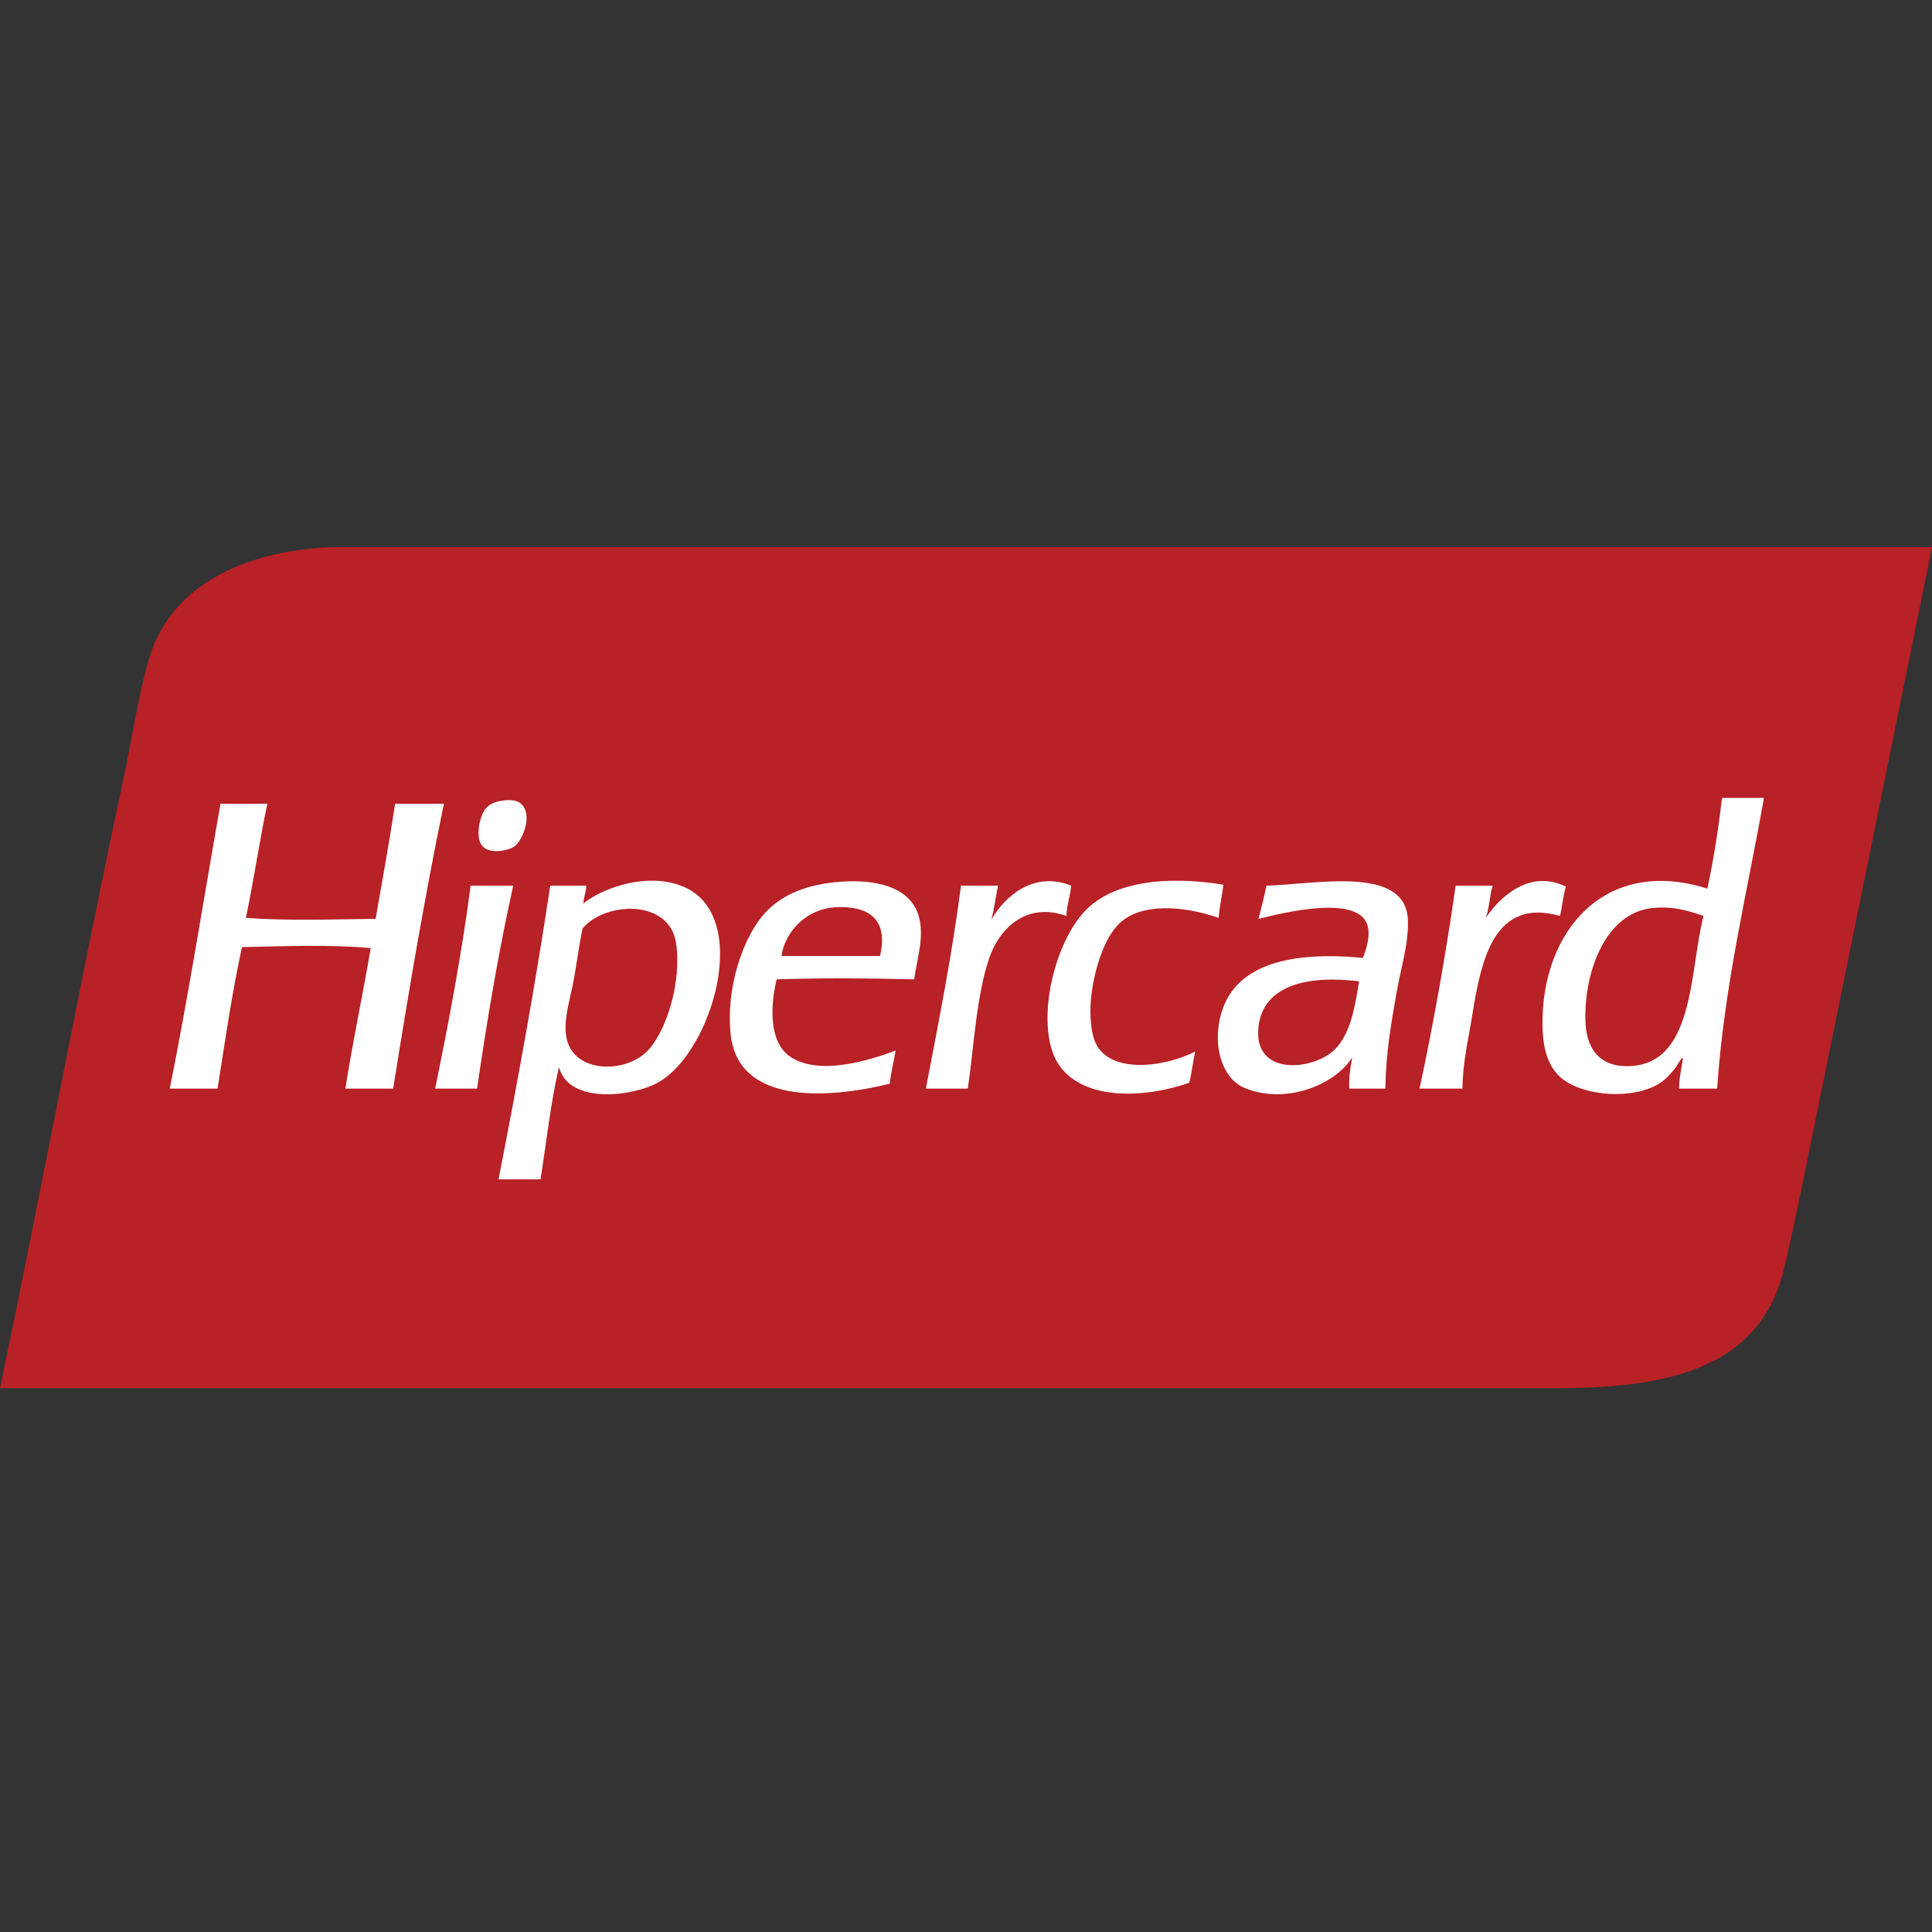
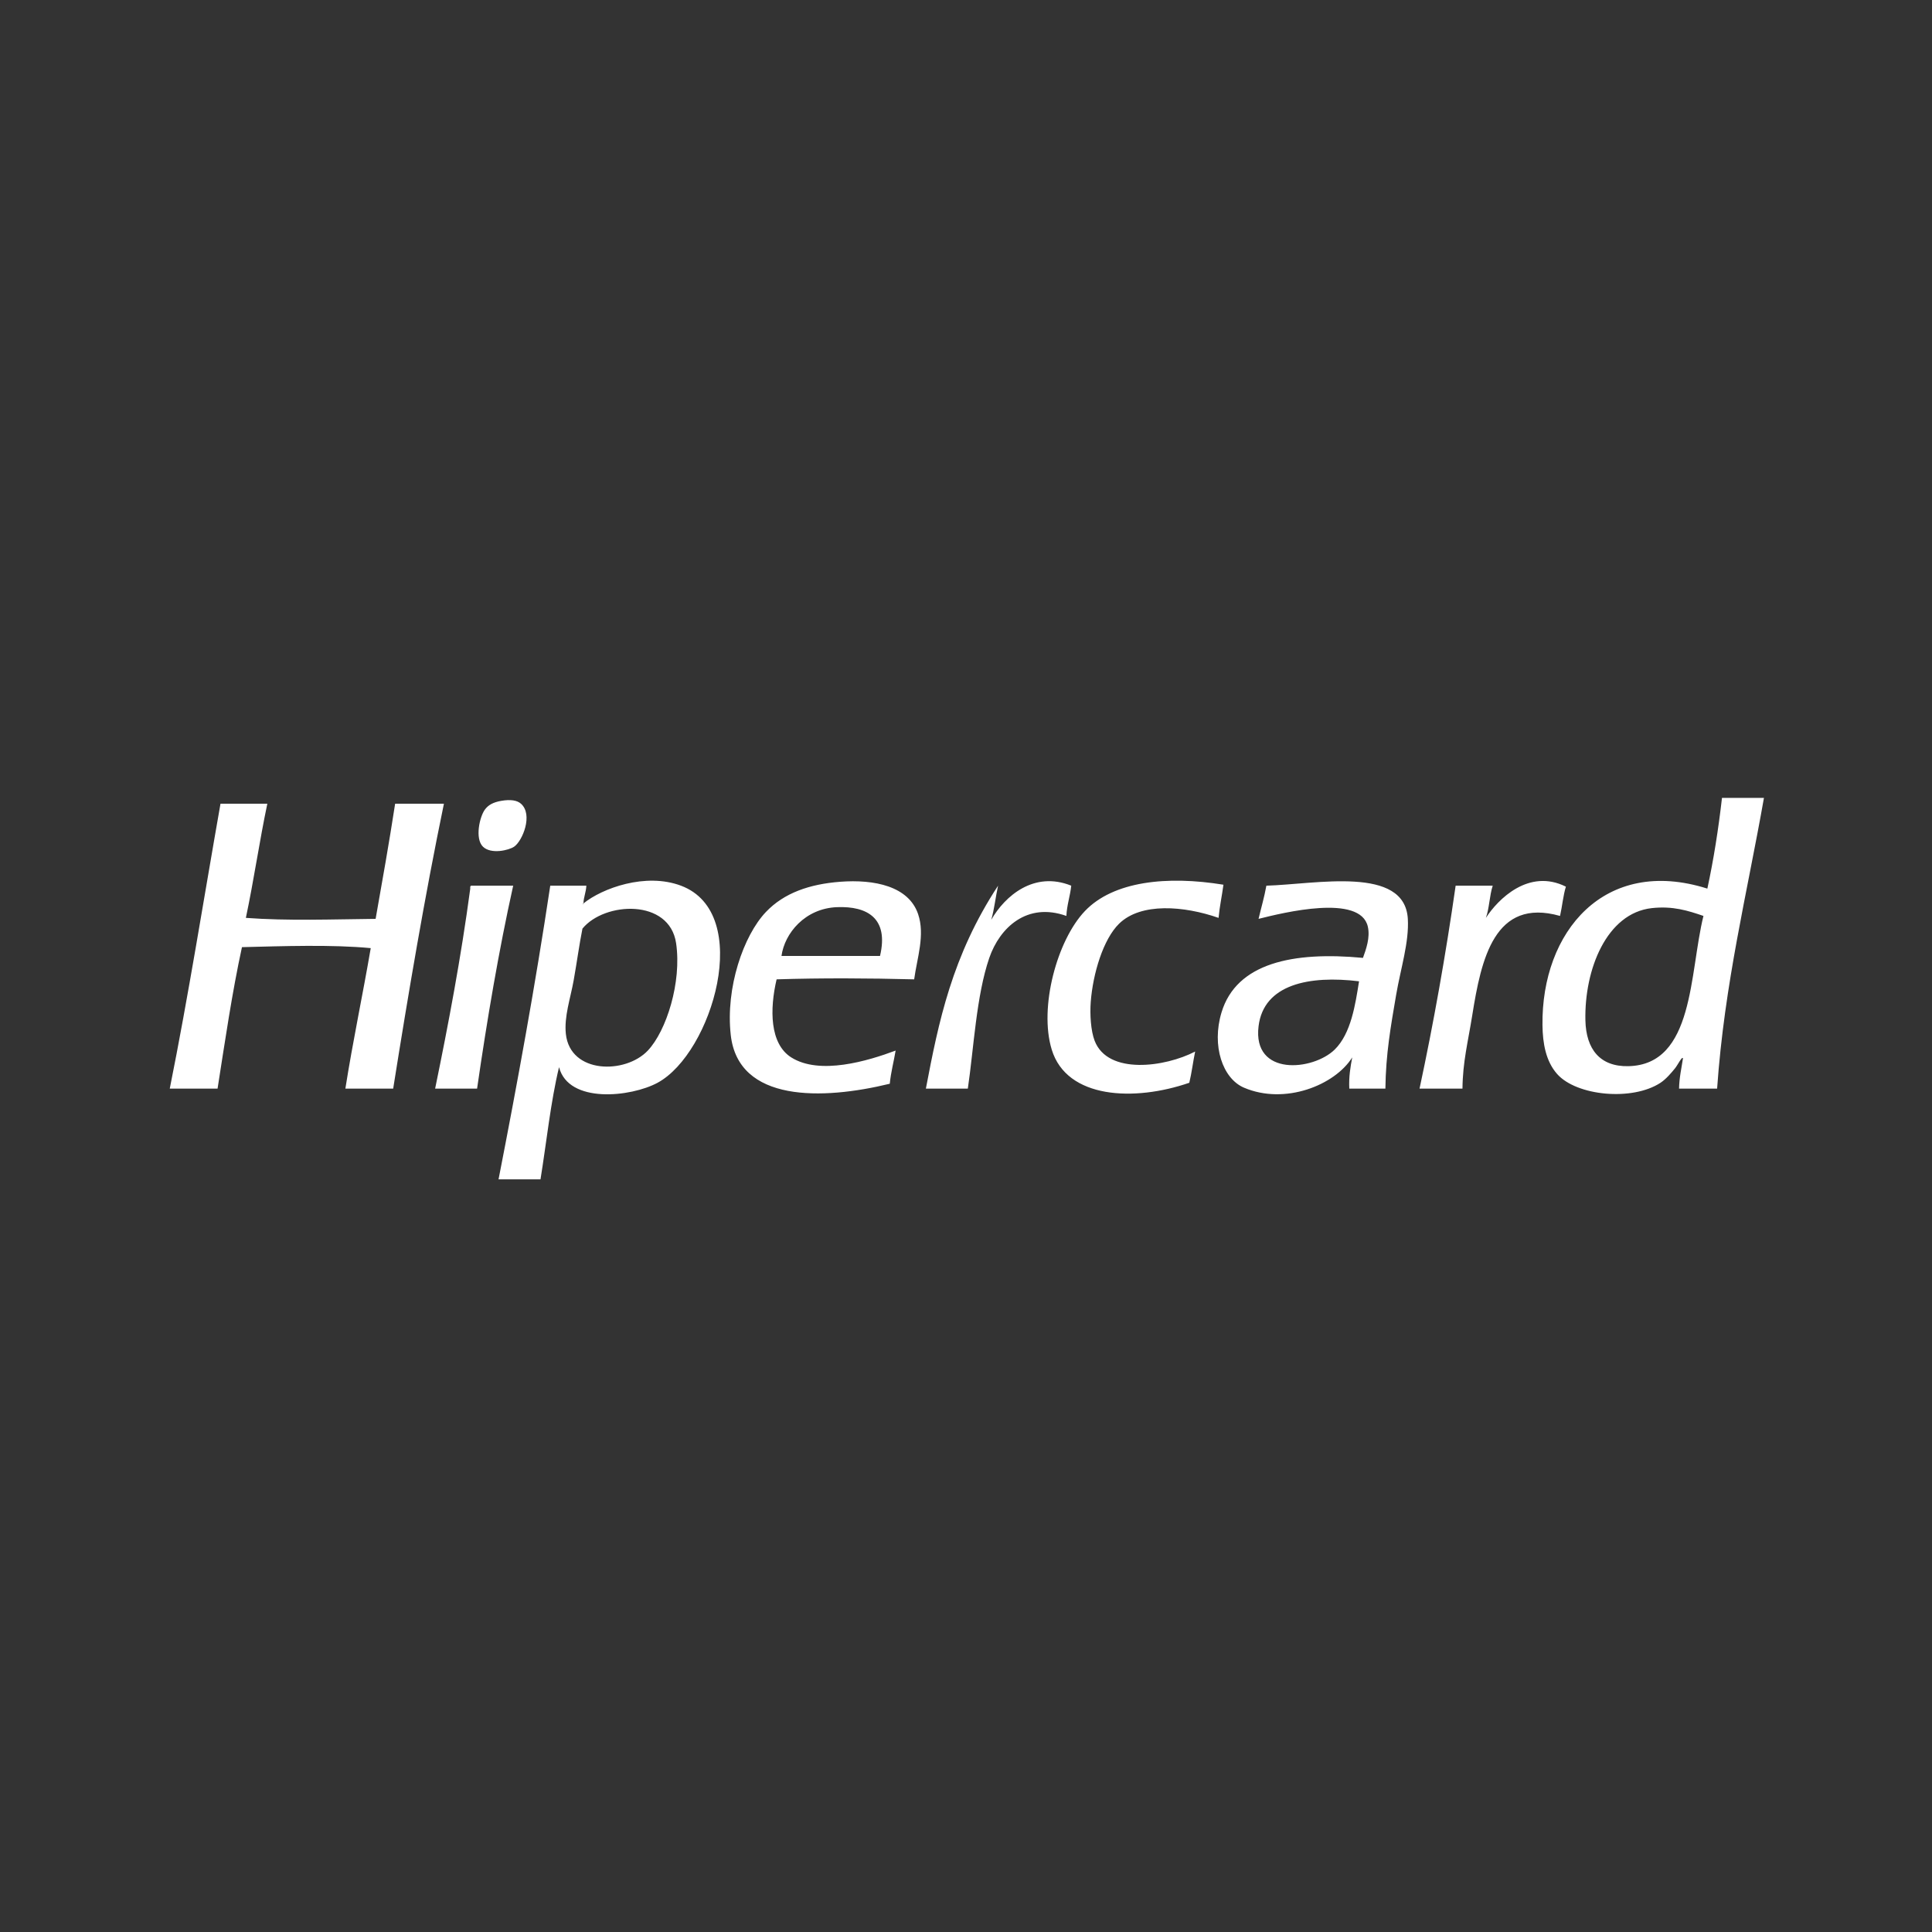
<svg xmlns="http://www.w3.org/2000/svg" width="512" height="512" viewBox="0 0 512 512" fill="none">
  <rect x="0" y="0" width="512" height="512" fill="#333333" stroke="none" />
-   <path d="M140.555 145H87.49C64.044 146.109 44.878 155.552 39.344 175.026C36.459 185.183 34.871 196.337 32.614 206.865C21.144 260.398 10.972 315.404 0 367.867H413.121C445.059 367.867 466.987 361.118 472.914 335.771C475.667 323.995 478.304 310.657 480.938 297.72C491.206 247.278 501.483 196.838 512 145H140.555Z" fill="#B82126" />
-   <path d="M353.7 278.153C347.97 283.762 331.887 285.355 333.533 271.948C334.899 260.812 347.023 258.446 360.163 260.054C359.186 266.145 358.066 273.879 353.7 278.153ZM335.601 234.716C335.054 237.788 334.214 240.568 333.533 243.507C340.094 241.862 360.522 236.819 362.491 245.575C363.145 248.484 362.017 251.575 361.198 253.849C342.724 252.099 327.667 255.168 323.708 268.328C321.055 277.142 324.005 285.816 329.655 288.238C340.536 292.899 353.772 287.559 358.354 280.222C357.878 282.762 357.427 285.327 357.578 288.496H367.144C367.246 279.334 368.579 271.918 369.988 263.674C371.19 256.653 373.45 249.703 373.09 243.507C372.269 229.316 348.76 234.336 335.601 234.716ZM431.524 282.548C424.039 282.709 420.318 278.077 420.147 270.397C419.849 256.946 425.749 242.003 437.729 240.663C443.307 240.039 447.345 241.336 451.432 242.732C447.681 257.84 449.035 282.173 431.524 282.548ZM456.345 211.447C455.392 219.801 454.118 227.836 452.467 235.491C425.196 226.86 408.471 246.924 408.771 271.689C408.83 276.479 409.654 281.228 412.65 284.616C417.812 290.455 432.594 291.852 440.056 286.944C441.502 285.995 442.977 284.266 443.935 283.066C444.654 282.163 445.796 279.8 446.002 280.479C445.611 283.104 445.024 285.535 444.969 288.496H455.053C456.995 260.619 463.005 236.808 467.463 211.447H456.345ZM171.679 278.412C165.73 284.712 151.107 284.615 149.961 274.016C149.461 269.404 151.18 264.568 152.029 259.796C152.888 254.967 153.507 250.332 154.355 246.092C160.214 238.938 177.43 238.075 179.177 249.971C180.693 260.299 176.605 273.195 171.679 278.412ZM180.47 234.716C171.06 231.182 159.591 235.401 154.62 239.415C154.637 239.592 154.502 239.616 154.355 239.629C154.44 239.557 154.532 239.486 154.62 239.415C154.619 239.4 154.618 239.387 154.614 239.371C154.698 237.644 155.306 236.442 155.39 234.716H145.824C141.837 261.239 137.11 287.02 132.12 312.54H143.238C144.847 302.601 145.91 292.116 148.151 282.807C150.69 292.598 167.268 290.726 174.264 286.944C188.699 279.139 199.833 241.99 180.47 234.716ZM233.214 253.332H207.101C207.927 247.329 213.328 240.73 221.838 240.405C229.847 240.098 235.581 243.345 233.214 253.332ZM222.614 233.682C214.58 234.301 207.79 236.613 202.964 241.697C197.045 247.933 192.251 261.72 193.656 274.275C195.659 292.187 217.961 291.544 235.8 287.202C236.103 284.059 236.864 281.372 237.351 278.412C230.002 281.162 217.244 285 209.686 280.222C203.98 276.614 203.947 267.477 205.808 259.537C217.797 259.156 230.257 259.229 242.263 259.537C243.025 253.909 245.205 247.773 243.297 242.215C240.782 234.876 231.777 232.977 222.614 233.682ZM124.881 234.716C124.58 234.76 124.6 235.125 124.622 235.491C122.172 253.812 118.857 271.268 115.314 288.496H126.432C129.103 270.051 132.163 251.997 135.998 234.716H124.881ZM414.977 234.974C405.151 230.062 396.971 238.305 393.776 243.248C394.686 240.712 394.738 237.317 395.585 234.716H385.76C383.112 253.183 379.917 271.104 376.194 288.496H387.57C387.642 281.368 389.042 276.095 390.155 269.104C392.533 254.178 396.023 237.81 413.426 242.732C414.003 240.207 414.243 237.344 414.977 234.974ZM290.095 275.826C289.071 273.179 288.805 268.807 289.061 265.484C289.636 258.012 292.358 248.917 296.559 244.8C302.357 239.117 313.803 240.057 322.931 243.248C323.215 240.171 323.833 237.427 324.225 234.458C309.252 232.013 295.044 233.534 287.51 241.439C280.136 249.177 275.301 266.962 278.719 278.153C282.719 291.248 300.653 291.96 315.176 286.944C315.818 284.312 316.158 281.378 316.727 278.67C308.792 282.793 293.622 284.936 290.095 275.826ZM283.891 234.716C274.032 230.735 266.283 237.463 262.69 243.766C263.504 240.962 263.841 237.678 264.499 234.716H254.674C252.272 253.344 248.732 270.833 245.367 288.496H256.485C258.043 278.011 258.716 263.878 262.172 253.849C264.935 245.835 272.165 239.007 282.598 242.732C282.745 239.775 283.591 237.518 283.891 234.716ZM104.714 212.998C103.126 223.303 101.337 233.407 99.543 243.507C88.025 243.628 76.265 244.076 65.156 243.248C67.254 233.368 68.759 222.893 70.843 212.998H58.433C53.99 238.203 49.949 263.809 44.989 288.496H57.657C59.645 275.831 61.503 263.038 64.121 251.005C74.923 250.739 87.869 250.275 98.25 251.264C96.109 263.775 93.523 275.839 91.528 288.496H104.197C108.267 262.919 112.557 237.561 117.642 212.998H104.714ZM136.257 224.374C138.474 222.848 141.328 215.893 138.067 212.998C137.034 212.081 135.306 211.815 132.896 212.223C130.66 212.6 129.374 213.359 128.501 214.549C127.096 216.462 125.808 222.231 127.983 224.374C130.101 226.461 134.847 225.345 136.257 224.374Z" fill="white" />
+   <path d="M353.7 278.153C347.97 283.762 331.887 285.355 333.533 271.948C334.899 260.812 347.023 258.446 360.163 260.054C359.186 266.145 358.066 273.879 353.7 278.153ZM335.601 234.716C335.054 237.788 334.214 240.568 333.533 243.507C340.094 241.862 360.522 236.819 362.491 245.575C363.145 248.484 362.017 251.575 361.198 253.849C342.724 252.099 327.667 255.168 323.708 268.328C321.055 277.142 324.005 285.816 329.655 288.238C340.536 292.899 353.772 287.559 358.354 280.222C357.878 282.762 357.427 285.327 357.578 288.496H367.144C367.246 279.334 368.579 271.918 369.988 263.674C371.19 256.653 373.45 249.703 373.09 243.507C372.269 229.316 348.76 234.336 335.601 234.716ZM431.524 282.548C424.039 282.709 420.318 278.077 420.147 270.397C419.849 256.946 425.749 242.003 437.729 240.663C443.307 240.039 447.345 241.336 451.432 242.732C447.681 257.84 449.035 282.173 431.524 282.548ZM456.345 211.447C455.392 219.801 454.118 227.836 452.467 235.491C425.196 226.86 408.471 246.924 408.771 271.689C408.83 276.479 409.654 281.228 412.65 284.616C417.812 290.455 432.594 291.852 440.056 286.944C441.502 285.995 442.977 284.266 443.935 283.066C444.654 282.163 445.796 279.8 446.002 280.479C445.611 283.104 445.024 285.535 444.969 288.496H455.053C456.995 260.619 463.005 236.808 467.463 211.447H456.345ZM171.679 278.412C165.73 284.712 151.107 284.615 149.961 274.016C149.461 269.404 151.18 264.568 152.029 259.796C152.888 254.967 153.507 250.332 154.355 246.092C160.214 238.938 177.43 238.075 179.177 249.971C180.693 260.299 176.605 273.195 171.679 278.412ZM180.47 234.716C171.06 231.182 159.591 235.401 154.62 239.415C154.637 239.592 154.502 239.616 154.355 239.629C154.44 239.557 154.532 239.486 154.62 239.415C154.619 239.4 154.618 239.387 154.614 239.371C154.698 237.644 155.306 236.442 155.39 234.716H145.824C141.837 261.239 137.11 287.02 132.12 312.54H143.238C144.847 302.601 145.91 292.116 148.151 282.807C150.69 292.598 167.268 290.726 174.264 286.944C188.699 279.139 199.833 241.99 180.47 234.716ZM233.214 253.332H207.101C207.927 247.329 213.328 240.73 221.838 240.405C229.847 240.098 235.581 243.345 233.214 253.332ZM222.614 233.682C214.58 234.301 207.79 236.613 202.964 241.697C197.045 247.933 192.251 261.72 193.656 274.275C195.659 292.187 217.961 291.544 235.8 287.202C236.103 284.059 236.864 281.372 237.351 278.412C230.002 281.162 217.244 285 209.686 280.222C203.98 276.614 203.947 267.477 205.808 259.537C217.797 259.156 230.257 259.229 242.263 259.537C243.025 253.909 245.205 247.773 243.297 242.215C240.782 234.876 231.777 232.977 222.614 233.682ZM124.881 234.716C124.58 234.76 124.6 235.125 124.622 235.491C122.172 253.812 118.857 271.268 115.314 288.496H126.432C129.103 270.051 132.163 251.997 135.998 234.716H124.881ZM414.977 234.974C405.151 230.062 396.971 238.305 393.776 243.248C394.686 240.712 394.738 237.317 395.585 234.716H385.76C383.112 253.183 379.917 271.104 376.194 288.496H387.57C387.642 281.368 389.042 276.095 390.155 269.104C392.533 254.178 396.023 237.81 413.426 242.732C414.003 240.207 414.243 237.344 414.977 234.974ZM290.095 275.826C289.071 273.179 288.805 268.807 289.061 265.484C289.636 258.012 292.358 248.917 296.559 244.8C302.357 239.117 313.803 240.057 322.931 243.248C323.215 240.171 323.833 237.427 324.225 234.458C309.252 232.013 295.044 233.534 287.51 241.439C280.136 249.177 275.301 266.962 278.719 278.153C282.719 291.248 300.653 291.96 315.176 286.944C315.818 284.312 316.158 281.378 316.727 278.67C308.792 282.793 293.622 284.936 290.095 275.826ZM283.891 234.716C274.032 230.735 266.283 237.463 262.69 243.766C263.504 240.962 263.841 237.678 264.499 234.716C252.272 253.344 248.732 270.833 245.367 288.496H256.485C258.043 278.011 258.716 263.878 262.172 253.849C264.935 245.835 272.165 239.007 282.598 242.732C282.745 239.775 283.591 237.518 283.891 234.716ZM104.714 212.998C103.126 223.303 101.337 233.407 99.543 243.507C88.025 243.628 76.265 244.076 65.156 243.248C67.254 233.368 68.759 222.893 70.843 212.998H58.433C53.99 238.203 49.949 263.809 44.989 288.496H57.657C59.645 275.831 61.503 263.038 64.121 251.005C74.923 250.739 87.869 250.275 98.25 251.264C96.109 263.775 93.523 275.839 91.528 288.496H104.197C108.267 262.919 112.557 237.561 117.642 212.998H104.714ZM136.257 224.374C138.474 222.848 141.328 215.893 138.067 212.998C137.034 212.081 135.306 211.815 132.896 212.223C130.66 212.6 129.374 213.359 128.501 214.549C127.096 216.462 125.808 222.231 127.983 224.374C130.101 226.461 134.847 225.345 136.257 224.374Z" fill="white" />
</svg>